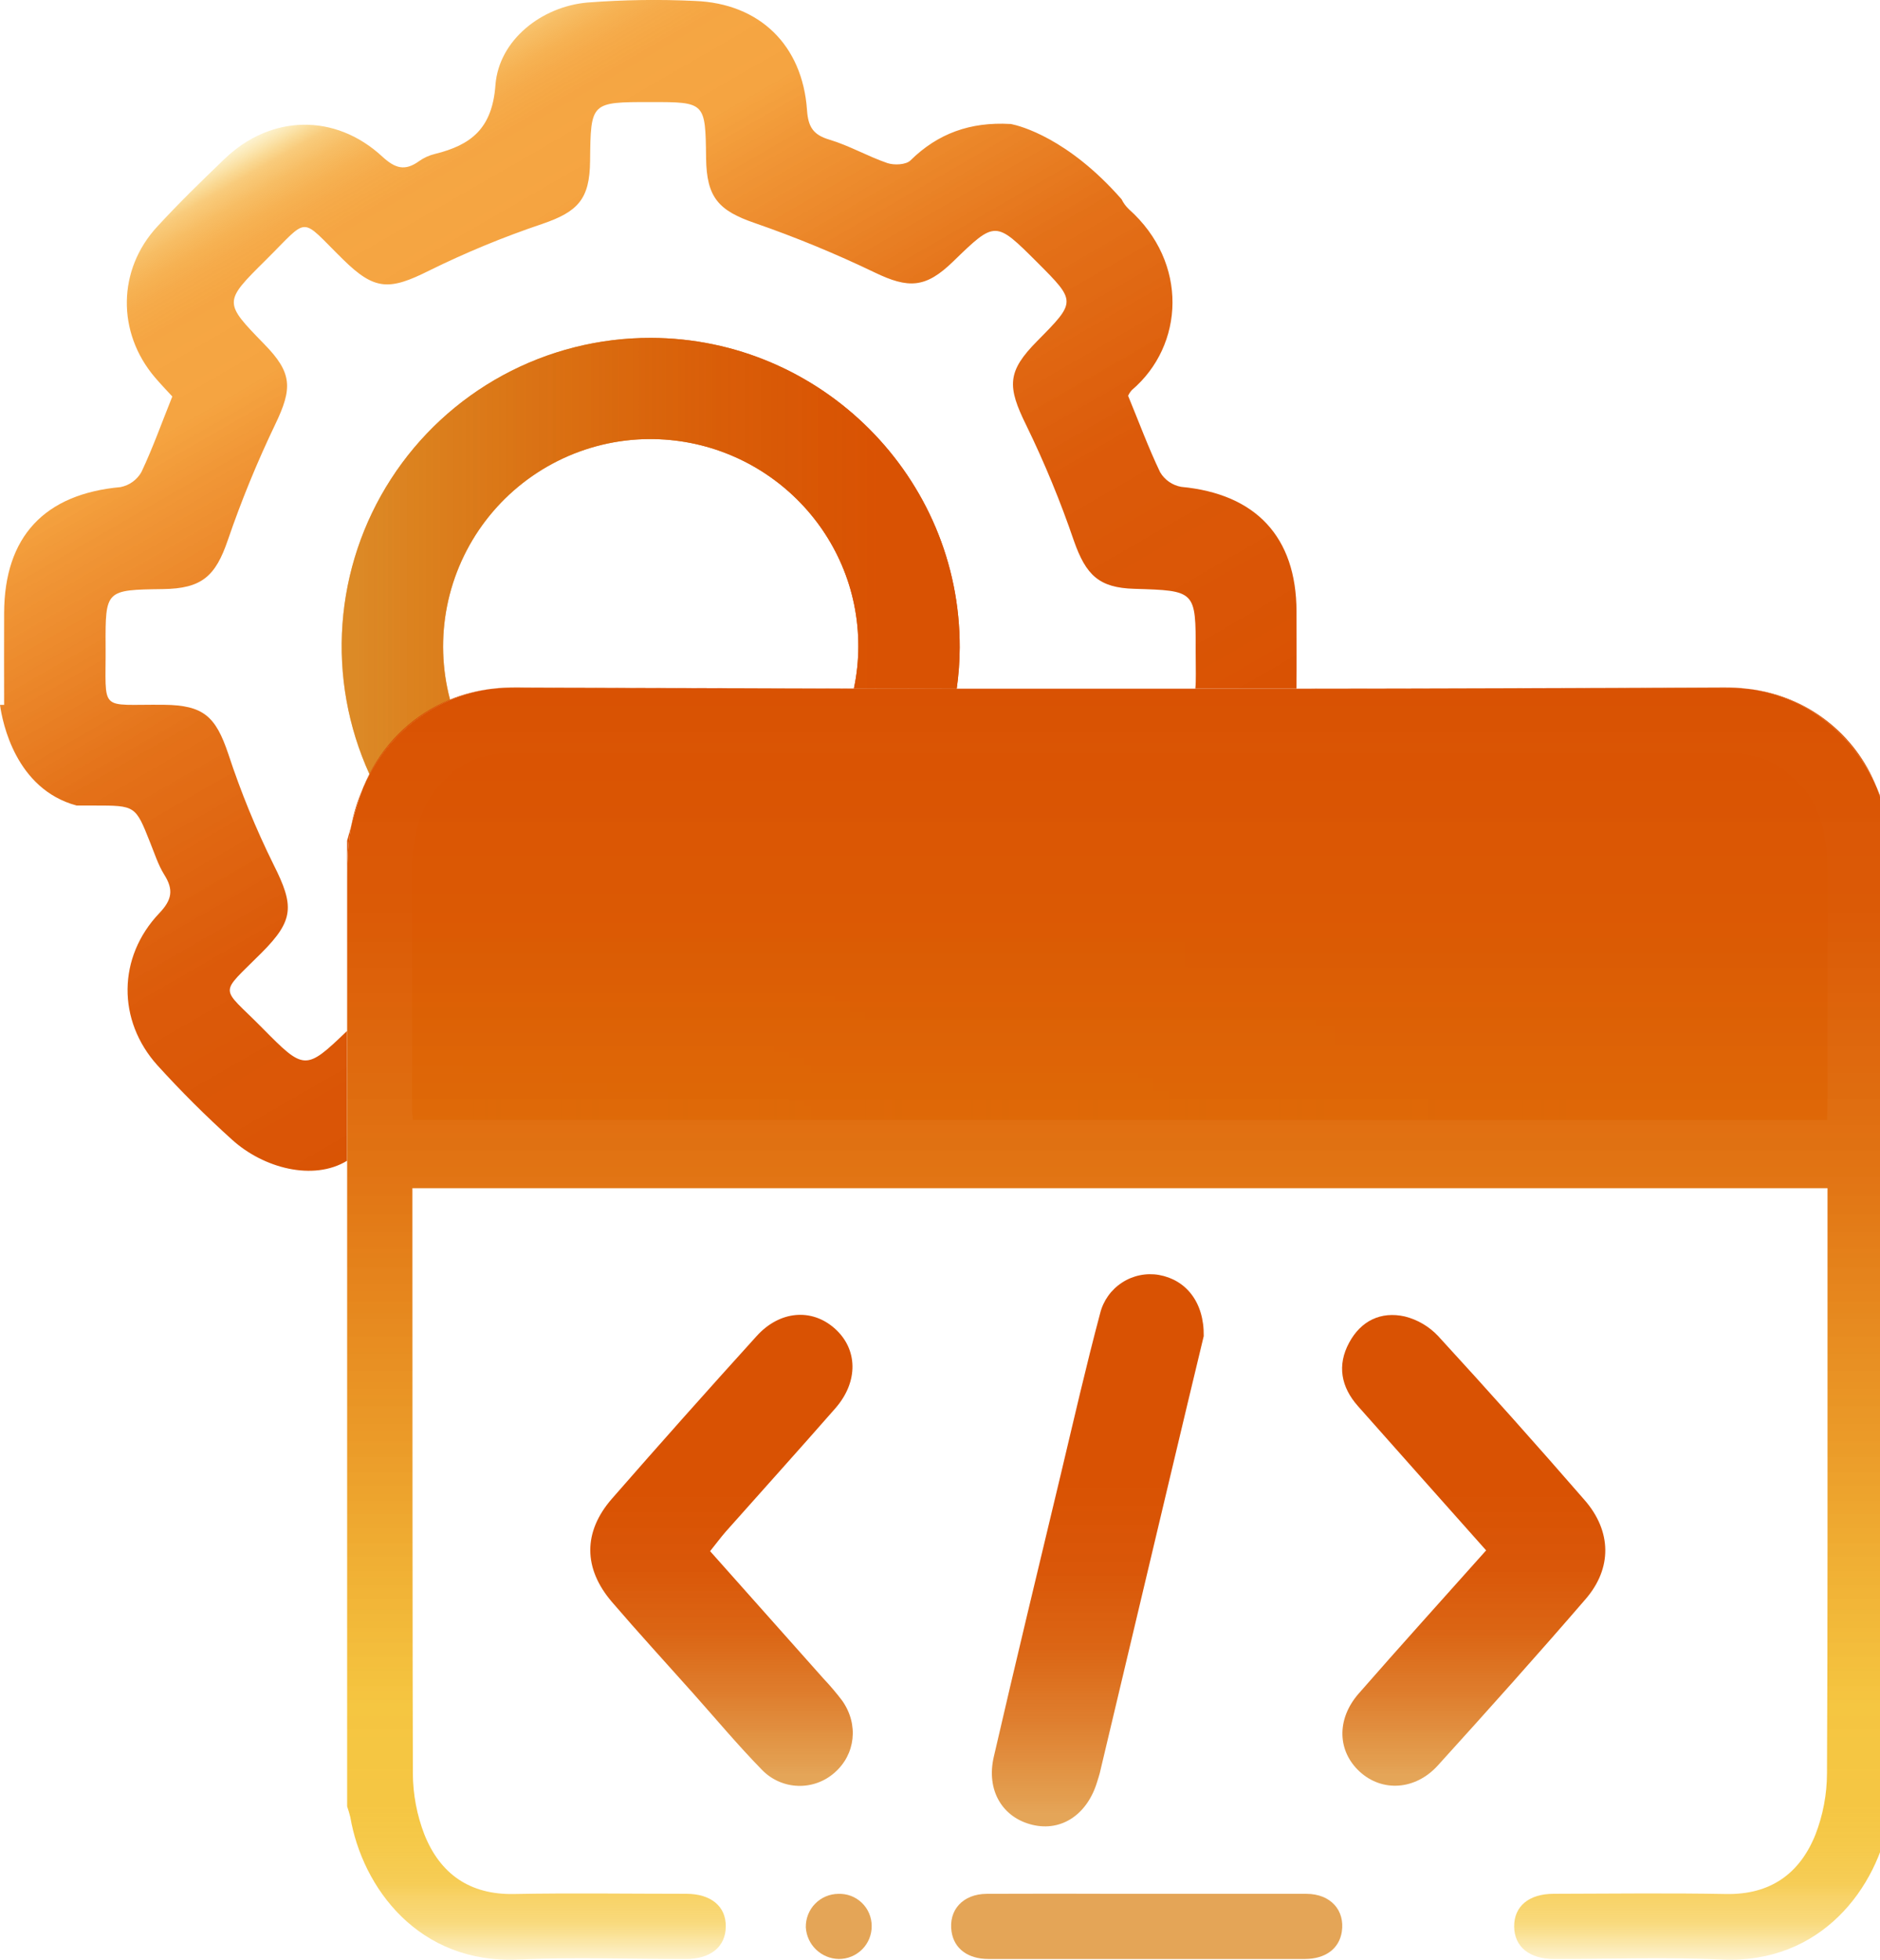
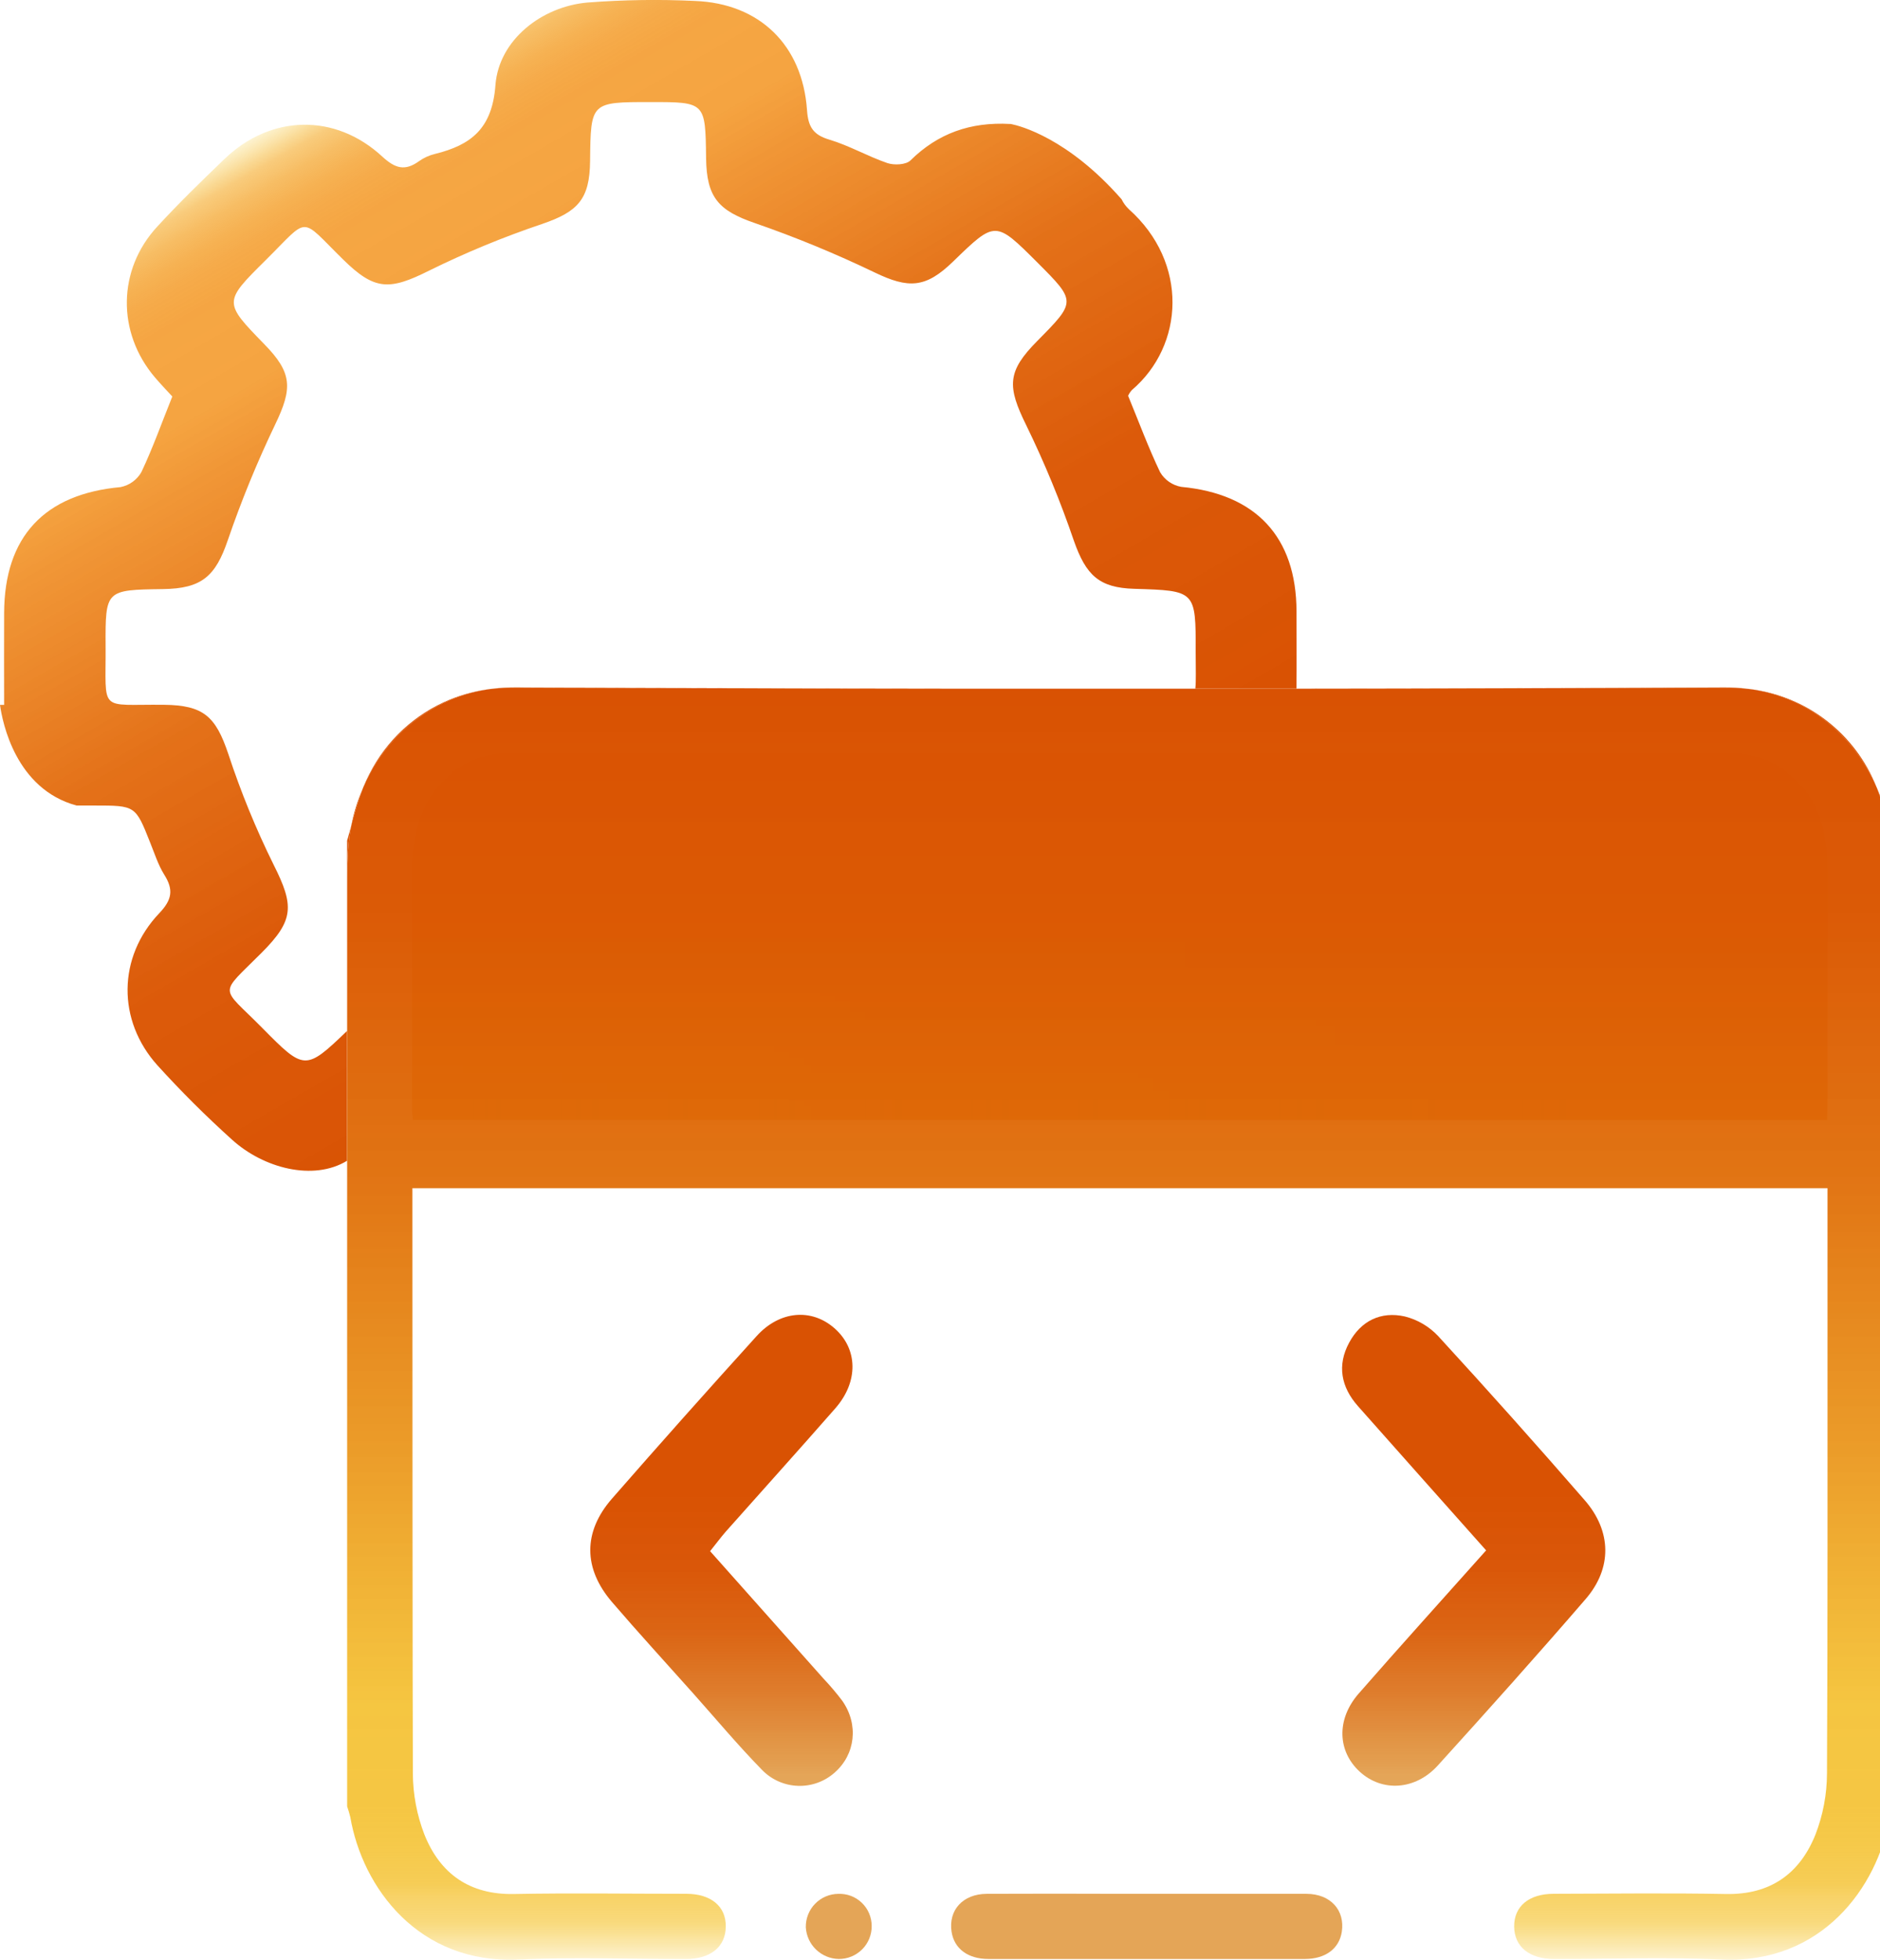
<svg xmlns="http://www.w3.org/2000/svg" width="71" height="74" viewBox="0 0 71 74" fill="none">
  <path d="M48.964 23.083C48.956 20.272 47.429 18.649 44.611 18.384C44.447 18.355 44.29 18.291 44.153 18.196C44.015 18.101 43.9 17.977 43.814 17.833C43.367 16.899 43.008 15.924 42.604 14.945C42.64 14.867 42.687 14.794 42.745 14.73C44.726 13.045 44.895 9.917 42.633 7.9C42.519 7.792 42.426 7.665 42.357 7.524L42.35 7.516C40.33 5.214 38.52 4.752 38.199 4.687C38.19 4.684 38.18 4.682 38.17 4.681H38.148C36.645 4.598 35.421 5.037 34.385 6.057C34.216 6.224 33.768 6.245 33.51 6.157C32.766 5.902 32.074 5.498 31.322 5.273C30.706 5.09 30.52 4.788 30.477 4.152C30.305 1.705 28.689 0.132 26.253 0.036C24.897 -0.029 23.538 -0.009 22.184 0.096C20.461 0.246 18.843 1.505 18.711 3.208C18.592 4.851 17.796 5.476 16.422 5.814C16.206 5.866 16.002 5.959 15.822 6.088C15.295 6.467 14.926 6.363 14.44 5.915C12.657 4.266 10.228 4.322 8.479 6.002C7.614 6.834 6.756 7.666 5.943 8.552C4.434 10.18 4.411 12.555 5.846 14.244C6.068 14.507 6.307 14.752 6.507 14.972C6.109 15.962 5.773 16.912 5.341 17.824C5.258 17.97 5.145 18.096 5.009 18.195C4.873 18.293 4.718 18.36 4.553 18.393C1.679 18.655 0.166 20.263 0.156 23.145C0.149 24.27 0.156 25.396 0.156 26.616H0C0.094 27.29 0.594 29.792 2.889 30.417H3.565C5.119 30.417 5.116 30.417 5.672 31.819C5.838 32.228 5.974 32.662 6.204 33.03C6.56 33.594 6.501 33.973 6.015 34.483C4.44 36.139 4.42 38.534 5.947 40.229C6.838 41.21 7.777 42.147 8.762 43.034C9.959 44.12 11.838 44.604 13.107 43.831C13.107 42.196 13.107 40.562 13.107 38.928C11.53 40.446 11.489 40.42 9.898 38.809C8.308 37.198 8.242 37.621 9.883 35.974C11.107 34.747 11.115 34.203 10.331 32.647C9.663 31.296 9.092 29.899 8.621 28.466C8.146 27.055 7.69 26.629 6.192 26.613C3.696 26.585 4.004 26.948 3.988 24.39C3.978 22.275 3.988 22.275 6.149 22.244C7.629 22.227 8.14 21.754 8.605 20.392C9.114 18.907 9.71 17.453 10.388 16.038C11.053 14.659 11.043 14.082 9.983 12.998C8.438 11.412 8.438 11.404 10.032 9.825C11.711 8.162 11.291 8.162 12.954 9.795C14.149 10.971 14.701 10.974 16.214 10.215C17.594 9.535 19.018 8.947 20.477 8.456C21.828 7.993 22.271 7.522 22.285 6.079C22.309 3.854 22.309 3.854 24.567 3.854C26.64 3.854 26.64 3.854 26.666 5.968C26.683 7.462 27.142 7.954 28.509 8.424C30.053 8.959 31.566 9.583 33.038 10.291C34.314 10.904 34.958 10.885 35.998 9.873C37.591 8.328 37.591 8.328 39.172 9.906C40.648 11.384 40.648 11.384 39.172 12.877C38.031 14.029 38.031 14.588 38.76 16.063C39.447 17.474 40.047 18.927 40.554 20.413C41.012 21.719 41.505 22.195 42.836 22.234C45.156 22.303 45.161 22.303 45.156 24.61C45.156 25.265 45.175 25.705 45.143 26.003H48.962C48.973 25.031 48.964 24.055 48.964 23.083Z" fill="url(#paint0_linear_726_61)" />
-   <path d="M24.582 12.759C22.63 12.754 20.708 13.239 18.992 14.17C17.277 15.102 15.823 16.449 14.765 18.089C13.706 19.728 13.077 21.608 12.935 23.554C12.793 25.5 13.142 27.451 13.951 29.227C13.953 29.233 13.956 29.239 13.959 29.245C14.618 27.987 15.69 26.994 16.995 26.434C16.995 26.427 16.995 26.421 16.995 26.414C16.689 25.26 16.652 24.051 16.885 22.881C17.119 21.71 17.616 20.609 18.34 19.66C19.065 18.711 19.996 17.94 21.064 17.406C22.131 16.872 23.307 16.589 24.501 16.579C28.874 16.555 32.424 20.069 32.416 24.412C32.415 24.944 32.359 25.476 32.248 25.997L36.131 26.003C36.204 25.488 36.242 24.968 36.244 24.448C36.265 18.034 31.018 12.773 24.582 12.759Z" fill="url(#paint1_linear_726_61)" />
-   <path d="M24.582 12.759C22.63 12.754 20.708 13.239 18.992 14.17C17.277 15.102 15.823 16.449 14.765 18.089C13.706 19.728 13.077 21.608 12.935 23.554C12.793 25.5 13.142 27.451 13.951 29.227C13.953 29.233 13.956 29.239 13.959 29.245C14.618 27.987 15.69 26.994 16.995 26.434C16.995 26.427 16.995 26.421 16.995 26.414C16.689 25.26 16.652 24.051 16.885 22.881C17.119 21.71 17.616 20.609 18.34 19.66C19.065 18.711 19.996 17.94 21.064 17.406C22.131 16.872 23.307 16.589 24.501 16.579C28.874 16.555 32.424 20.069 32.416 24.412C32.415 24.944 32.359 25.476 32.248 25.997L36.131 26.003C36.204 25.488 36.242 24.968 36.244 24.448C36.265 18.034 31.018 12.773 24.582 12.759Z" fill="url(#paint2_linear_726_61)" />
  <path d="M50.674 72.949C50.573 73.582 50.062 73.97 49.281 73.972H46.097H45.1H41.512H40.515H37.331C36.55 73.972 36.038 73.582 35.938 72.949C35.81 72.128 36.363 71.515 37.268 71.512C38.974 71.505 40.679 71.505 42.384 71.512H44.228C45.933 71.512 47.639 71.512 49.344 71.512C50.248 71.516 50.801 72.129 50.674 72.949Z" fill="url(#paint3_linear_726_61)" />
  <path d="M56.125 58.543C54.471 56.682 52.875 54.893 51.286 53.098C50.645 52.376 50.489 51.553 50.954 50.696C51.399 49.872 52.152 49.508 53.054 49.71C53.535 49.831 53.971 50.087 54.312 50.449C56.184 52.488 58.029 54.554 59.846 56.646C60.868 57.821 60.889 59.215 59.885 60.379C58.054 62.501 56.183 64.589 54.3 66.666C53.449 67.603 52.199 67.672 51.356 66.904C50.513 66.135 50.459 64.927 51.312 63.95C52.868 62.17 54.456 60.414 56.125 58.543Z" fill="url(#paint4_linear_726_61)" />
  <path d="M26.818 58.573C28.26 60.194 29.678 61.788 31.097 63.382C31.35 63.649 31.588 63.93 31.81 64.223C32.437 65.12 32.306 66.251 31.517 66.938C31.136 67.275 30.64 67.453 30.131 67.434C29.622 67.416 29.14 67.202 28.784 66.838C27.874 65.908 27.036 64.905 26.169 63.932C25.146 62.785 24.106 61.651 23.107 60.487C22.024 59.221 22.019 57.846 23.107 56.595C24.911 54.53 26.733 52.483 28.574 50.452C29.444 49.49 30.645 49.394 31.511 50.152C32.401 50.929 32.432 52.171 31.545 53.181C30.18 54.741 28.79 56.279 27.415 57.829C27.226 58.045 27.05 58.283 26.818 58.573Z" fill="url(#paint5_linear_726_61)" />
-   <path d="M45.46 50.452C45.076 52.06 44.628 53.91 44.192 55.759C43.304 59.495 42.417 63.23 41.531 66.965C41.507 67.063 41.472 67.157 41.444 67.253C41.077 68.51 40.094 69.173 38.989 68.906C37.862 68.635 37.238 67.612 37.531 66.341C38.356 62.762 39.22 59.193 40.074 55.621C40.555 53.602 41.015 51.589 41.548 49.59C41.667 49.113 41.962 48.7 42.374 48.432C42.785 48.163 43.282 48.06 43.767 48.142C44.784 48.323 45.479 49.164 45.46 50.452Z" fill="url(#paint6_linear_726_61)" />
  <path d="M31.66 71.513C31.823 71.507 31.986 71.533 32.139 71.591C32.291 71.649 32.431 71.737 32.548 71.851C32.666 71.964 32.76 72.1 32.823 72.25C32.887 72.4 32.92 72.562 32.92 72.725C32.922 72.889 32.891 73.052 32.829 73.204C32.767 73.355 32.676 73.493 32.56 73.609C32.444 73.725 32.306 73.817 32.155 73.879C32.003 73.942 31.84 73.973 31.677 73.972C31.357 73.966 31.051 73.839 30.82 73.618C30.589 73.396 30.451 73.096 30.432 72.776C30.429 72.612 30.458 72.45 30.518 72.297C30.578 72.144 30.667 72.005 30.782 71.888C30.896 71.77 31.032 71.677 31.183 71.612C31.334 71.548 31.496 71.514 31.66 71.513Z" fill="url(#paint7_linear_726_61)" />
  <path d="M68.966 32.329C68.966 32.254 68.966 32.181 68.957 32.108V32.1C68.946 31.956 68.932 31.816 68.911 31.679C68.912 31.676 68.912 31.673 68.911 31.67C68.9 31.6 68.888 31.531 68.876 31.463C68.863 31.395 68.847 31.328 68.832 31.262C68.816 31.197 68.799 31.134 68.781 31.072C68.781 31.069 68.781 31.065 68.781 31.061C68.762 30.998 68.742 30.943 68.721 30.877C68.701 30.812 68.677 30.758 68.653 30.695C68.606 30.578 68.552 30.462 68.493 30.35C68.436 30.24 68.372 30.134 68.303 30.031C68.269 29.98 68.233 29.93 68.197 29.882C68.162 29.833 68.122 29.785 68.084 29.74C68.046 29.695 68.013 29.658 67.977 29.621C67.97 29.612 67.961 29.603 67.952 29.595C67.914 29.555 67.875 29.517 67.834 29.477C67.792 29.436 67.744 29.393 67.698 29.358L67.686 29.348C67.601 29.277 67.513 29.21 67.421 29.145C67.352 29.099 67.283 29.053 67.21 29.013C67.172 28.989 67.133 28.968 67.091 28.948C67.048 28.928 66.998 28.899 66.951 28.877C66.903 28.854 66.88 28.842 66.844 28.827C66.807 28.811 66.798 28.806 66.776 28.798C66.753 28.79 66.719 28.774 66.69 28.764C66.662 28.751 66.632 28.74 66.602 28.73C66.569 28.717 66.537 28.705 66.502 28.695L66.444 28.674C66.406 28.664 66.368 28.651 66.325 28.641C66.283 28.632 66.241 28.616 66.198 28.607C66.193 28.606 66.188 28.606 66.183 28.607C66.135 28.594 66.085 28.582 66.035 28.572C66.005 28.564 65.974 28.558 65.943 28.553C65.888 28.541 65.833 28.532 65.778 28.522C65.722 28.513 65.68 28.507 65.63 28.502L65.55 28.493C65.488 28.484 65.422 28.479 65.357 28.474C65.322 28.474 65.288 28.474 65.253 28.474C65.219 28.474 65.175 28.474 65.135 28.468C65.067 28.468 64.998 28.468 64.928 28.468H31.271C27.29 28.468 23.31 28.465 19.331 28.459H19.323C19.266 28.459 19.204 28.459 19.152 28.459C19.026 28.459 18.902 28.471 18.782 28.487C18.732 28.493 18.683 28.5 18.634 28.508C18.584 28.517 18.557 28.521 18.515 28.528H18.502L18.405 28.549C18.347 28.562 18.286 28.576 18.234 28.593C18.223 28.595 18.212 28.598 18.202 28.602L18.124 28.625C18.094 28.634 18.063 28.644 18.033 28.655L17.982 28.673L17.957 28.682C17.923 28.695 17.888 28.708 17.855 28.723C17.835 28.73 17.816 28.739 17.797 28.748C17.758 28.765 17.72 28.783 17.678 28.802L17.565 28.861H17.556C17.51 28.885 17.466 28.911 17.424 28.938C17.381 28.966 17.345 28.988 17.305 29.014L17.268 29.04C17.23 29.067 17.193 29.094 17.157 29.122C17.109 29.159 17.062 29.198 17.017 29.241C16.972 29.284 16.958 29.294 16.929 29.321C16.923 29.325 16.917 29.33 16.913 29.336C16.848 29.397 16.788 29.455 16.728 29.528C16.702 29.556 16.676 29.585 16.651 29.616C16.626 29.646 16.586 29.696 16.552 29.734C16.519 29.772 16.466 29.853 16.425 29.907C16.385 29.96 16.347 30.025 16.306 30.08C16.272 30.136 16.238 30.189 16.207 30.245C16.201 30.253 16.196 30.262 16.192 30.271C16.171 30.308 16.151 30.344 16.133 30.381C16.115 30.417 16.09 30.461 16.071 30.499C16.052 30.537 16.038 30.564 16.023 30.597C15.961 30.731 15.904 30.866 15.857 31.004C15.836 31.064 15.817 31.123 15.799 31.181C15.781 31.24 15.769 31.282 15.755 31.335C15.747 31.368 15.737 31.401 15.729 31.437C15.721 31.473 15.706 31.527 15.697 31.572C15.687 31.617 15.68 31.655 15.672 31.691C15.672 31.691 15.672 31.697 15.672 31.699C15.662 31.746 15.655 31.79 15.647 31.835C15.647 31.852 15.641 31.868 15.639 31.886C15.636 31.904 15.629 31.944 15.626 31.974C15.622 32.004 15.617 32.036 15.613 32.068C15.608 32.1 15.613 32.115 15.605 32.141C15.598 32.167 15.598 32.203 15.596 32.235C15.59 32.289 15.586 32.343 15.583 32.399C15.579 32.455 15.573 32.538 15.572 32.608C15.571 32.678 15.572 32.75 15.572 32.82C15.572 34.626 15.572 36.431 15.572 38.237C15.572 39.397 15.572 40.557 15.572 41.717C15.572 41.758 15.572 41.798 15.572 41.836C15.572 41.874 15.572 41.89 15.572 41.917C15.572 41.986 15.58 42.055 15.585 42.127C15.585 42.176 15.594 42.225 15.596 42.277H68.998V42.127C68.998 41.639 68.998 41.177 68.998 40.719C68.993 37.934 69.037 35.131 68.966 32.329Z" fill="url(#paint8_linear_726_61)" />
  <path d="M70.891 29.775C71.064 30.247 71.212 30.728 71.335 31.216C71.241 30.72 71.093 30.237 70.891 29.775ZM68.914 31.691C68.933 31.823 68.947 31.958 68.957 32.1V32.108C68.957 32.181 68.965 32.254 68.966 32.329C69.037 35.131 68.993 37.934 68.998 40.737C68.998 41.197 68.998 41.657 68.998 42.145C69.007 42.001 69.017 41.867 69.017 41.733C69.017 38.765 69.017 35.798 69.017 32.832C69.02 32.449 68.985 32.067 68.914 31.691ZM65.101 25.954C62.308 25.968 59.514 25.979 56.719 25.987C59.553 25.982 62.385 25.975 65.218 25.966C65.478 25.965 65.738 25.979 65.996 26.007C65.7 25.969 65.4 25.951 65.101 25.954ZM65.262 28.442C61.492 28.448 57.721 28.451 53.949 28.451H64.936C65.007 28.451 65.076 28.451 65.143 28.451C65.182 28.451 65.221 28.451 65.262 28.457C65.302 28.463 65.331 28.457 65.365 28.457C65.43 28.457 65.496 28.468 65.559 28.476L65.638 28.486C65.688 28.486 65.737 28.499 65.786 28.506C65.835 28.513 65.896 28.525 65.951 28.537C65.982 28.541 66.013 28.548 66.044 28.556C66.094 28.565 66.144 28.577 66.191 28.59C66.196 28.589 66.201 28.589 66.207 28.59C66.249 28.6 66.291 28.612 66.334 28.625C66.376 28.638 66.41 28.647 66.453 28.658L66.511 28.678C66.545 28.689 66.577 28.701 66.611 28.714C66.641 28.723 66.67 28.734 66.699 28.747C66.727 28.758 66.756 28.768 66.784 28.782C66.813 28.794 66.828 28.8 66.852 28.81C66.876 28.82 66.923 28.842 66.959 28.86C66.995 28.878 67.053 28.905 67.099 28.931C67.145 28.957 67.176 28.973 67.218 28.997C67.292 29.037 67.361 29.082 67.43 29.128C67.519 29.189 67.603 29.254 67.684 29.321C67.028 28.716 66.227 28.441 65.262 28.442ZM36.129 26.003L32.246 25.997L27.877 25.987C29.333 25.987 30.79 25.991 32.246 25.998L36.129 26.004H42.299C40.241 26.005 38.184 26.005 36.129 26.003ZM15.68 31.705C15.689 31.664 15.696 31.623 15.705 31.587C15.715 31.55 15.725 31.496 15.737 31.451C15.749 31.406 15.755 31.382 15.763 31.349C15.778 31.297 15.793 31.246 15.807 31.196C15.822 31.146 15.844 31.077 15.866 31.019C15.914 30.881 15.969 30.745 16.031 30.611C16.046 30.578 16.063 30.546 16.079 30.514C16.096 30.482 16.119 30.433 16.141 30.395C16.164 30.357 16.179 30.321 16.201 30.286C16.205 30.276 16.209 30.268 16.215 30.259C16.246 30.204 16.28 30.149 16.315 30.094C16.352 30.035 16.391 29.976 16.434 29.921C16.477 29.866 16.517 29.802 16.561 29.749C16.605 29.695 16.626 29.665 16.66 29.63C16.693 29.594 16.711 29.57 16.737 29.542C16.796 29.475 16.856 29.411 16.921 29.351C16.258 29.891 15.823 30.693 15.679 31.703L15.68 31.705ZM15.597 42.147V42.296H15.607C15.603 42.242 15.598 42.195 15.596 42.145L15.597 42.147ZM16.995 26.414C15.675 26.956 14.595 27.954 13.951 29.227C13.864 29.395 13.788 29.563 13.722 29.731C13.793 29.566 13.874 29.404 13.959 29.245C14.618 27.987 15.69 26.994 16.995 26.434C17.503 26.221 18.037 26.078 18.584 26.01C18.038 26.071 17.503 26.207 16.995 26.414ZM13.11 31.76V43.824C13.11 42.189 13.11 40.555 13.11 38.921C13.11 37.053 13.11 35.187 13.11 33.322C13.105 32.811 13.127 32.299 13.174 31.79C13.193 31.6 13.22 31.407 13.257 31.216C13.208 31.396 13.158 31.576 13.106 31.755L13.11 31.76Z" fill="url(#paint9_linear_726_61)" />
  <path d="M71.335 31.216C71.372 31.406 71.4 31.597 71.418 31.79C71.466 32.299 71.488 32.811 71.484 33.322C71.484 37.133 71.484 40.942 71.484 44.749V31.755C71.434 31.576 71.385 31.396 71.335 31.216ZM68.987 42.296H68.998V42.146C68.995 42.195 68.99 42.242 68.987 42.296ZM68.91 31.671C68.899 31.601 68.887 31.532 68.875 31.464C68.862 31.396 68.846 31.329 68.831 31.263C68.815 31.198 68.797 31.135 68.779 31.073C68.78 31.07 68.78 31.066 68.779 31.063C68.76 31 68.74 30.944 68.72 30.878C68.7 30.813 68.676 30.76 68.652 30.697C68.606 30.578 68.552 30.463 68.492 30.351C68.436 30.241 68.372 30.134 68.302 30.032C68.267 29.981 68.232 29.931 68.196 29.883C68.16 29.834 68.121 29.787 68.083 29.741C68.045 29.696 68.012 29.66 67.976 29.623C67.969 29.613 67.96 29.605 67.951 29.596C67.913 29.556 67.874 29.518 67.832 29.478C67.791 29.437 67.743 29.395 67.697 29.359L67.674 29.339L67.685 29.349C67.81 29.472 67.927 29.602 68.034 29.74C68.475 30.31 68.776 30.976 68.911 31.684C68.912 31.679 68.912 31.674 68.91 31.67V31.671ZM66.009 26.011C68.4 26.319 70.059 27.883 70.871 29.728C70.476 28.725 69.814 27.848 68.957 27.193C68.101 26.538 67.081 26.129 66.009 26.01V26.011ZM48.964 26.001C51.551 26.001 54.138 25.996 56.725 25.986C54.134 25.994 51.547 25.999 48.964 26.001ZM19.331 28.442H19.323C19.266 28.442 19.204 28.442 19.152 28.442C19.026 28.442 18.902 28.454 18.782 28.469C18.732 28.475 18.683 28.482 18.634 28.49C18.584 28.499 18.557 28.503 18.515 28.511H18.502L18.405 28.531C18.347 28.544 18.286 28.558 18.234 28.575C18.223 28.577 18.212 28.58 18.202 28.584L18.124 28.607C18.094 28.616 18.063 28.626 18.033 28.638L17.982 28.655L17.957 28.665C17.923 28.678 17.888 28.691 17.855 28.707C17.835 28.714 17.816 28.722 17.797 28.732C17.758 28.748 17.72 28.766 17.678 28.785L17.565 28.844H17.556C17.51 28.868 17.466 28.894 17.424 28.922C17.381 28.949 17.345 28.972 17.305 28.998L17.268 29.024C17.23 29.05 17.193 29.077 17.157 29.106C17.109 29.143 17.062 29.182 17.017 29.225C16.972 29.267 16.958 29.277 16.929 29.304C16.923 29.308 16.917 29.314 16.913 29.32C17.239 29.051 17.611 28.843 18.011 28.704C18.537 28.523 19.091 28.434 19.647 28.441H30.632C26.869 28.445 23.102 28.446 19.331 28.442ZM19.49 25.954C19.191 25.951 18.892 25.969 18.595 26.007C18.854 25.979 19.114 25.965 19.374 25.966C22.207 25.973 25.041 25.98 27.875 25.987C25.082 25.98 22.287 25.969 19.49 25.954ZM15.652 31.847C15.648 31.864 15.646 31.881 15.645 31.899C15.645 31.927 15.634 31.956 15.63 31.986C15.627 32.015 15.622 32.047 15.617 32.08C15.613 32.112 15.617 32.127 15.61 32.153C15.603 32.179 15.603 32.215 15.601 32.247C15.595 32.301 15.591 32.355 15.588 32.411C15.584 32.467 15.578 32.55 15.577 32.62C15.576 32.69 15.577 32.762 15.577 32.832C15.577 34.638 15.577 36.445 15.577 38.251C15.577 39.41 15.577 40.57 15.577 41.729C15.577 41.77 15.577 41.81 15.577 41.848C15.577 41.886 15.577 41.901 15.577 41.929C15.577 41.998 15.585 42.067 15.59 42.139C15.59 41.651 15.59 41.189 15.59 40.731C15.59 39.906 15.59 39.08 15.59 38.253C15.584 36.276 15.576 34.299 15.626 32.323C15.626 32.179 15.639 32.039 15.652 31.904C15.659 31.836 15.667 31.771 15.677 31.705C15.668 31.758 15.661 31.802 15.653 31.847H15.652ZM13.257 31.216C13.379 30.728 13.528 30.247 13.701 29.775C13.5 30.237 13.351 30.72 13.258 31.216H13.257Z" fill="url(#paint10_linear_726_61)" />
  <path d="M35.502 28.451H31.271C27.29 28.451 23.31 28.448 19.331 28.443C23.102 28.449 26.873 28.452 30.643 28.452L35.502 28.451ZM15.632 31.986C15.632 31.956 15.641 31.927 15.646 31.899C15.647 31.881 15.649 31.864 15.653 31.847C15.653 31.863 15.647 31.88 15.645 31.898C15.642 31.916 15.635 31.959 15.632 31.986ZM15.574 38.256C15.574 39.416 15.574 40.576 15.574 41.736C15.574 40.577 15.574 39.417 15.574 38.258C15.574 36.452 15.574 34.645 15.574 32.839C15.57 34.641 15.57 36.447 15.574 38.256Z" fill="url(#paint11_linear_726_61)" />
  <path d="M41.169 42.296H68.998V42.146C69.007 42.002 69.017 41.868 69.017 41.734C69.017 38.766 69.017 35.799 69.017 32.833C69.019 32.45 68.984 32.068 68.913 31.692C68.913 31.688 68.913 31.684 68.913 31.68C68.913 31.677 68.913 31.674 68.913 31.671C68.903 31.601 68.891 31.532 68.877 31.464C68.865 31.396 68.851 31.329 68.833 31.263C68.815 31.198 68.801 31.135 68.782 31.073C68.783 31.07 68.783 31.066 68.782 31.063C68.764 31.001 68.744 30.944 68.722 30.878C68.701 30.813 68.68 30.76 68.655 30.697C68.608 30.578 68.555 30.463 68.494 30.351C68.438 30.241 68.374 30.134 68.304 30.032C68.271 29.98 68.236 29.931 68.198 29.883C68.163 29.834 68.126 29.786 68.085 29.741C68.052 29.7 68.016 29.661 67.978 29.623C67.971 29.613 67.963 29.605 67.954 29.596C67.917 29.556 67.877 29.517 67.835 29.478C67.792 29.436 67.747 29.396 67.699 29.359L67.677 29.339C67.03 28.721 66.229 28.445 65.264 28.446C61.494 28.453 57.724 28.456 53.951 28.456H31.271C27.29 28.456 23.31 28.453 19.331 28.448H19.323C19.265 28.448 19.204 28.448 19.152 28.448C19.026 28.448 18.902 28.459 18.782 28.475C18.732 28.481 18.682 28.488 18.634 28.496L18.515 28.517H18.502L18.405 28.537C18.347 28.55 18.287 28.564 18.234 28.581C18.223 28.583 18.212 28.586 18.202 28.59L18.124 28.613C18.094 28.622 18.063 28.632 18.033 28.644L17.982 28.662L17.957 28.671C17.923 28.684 17.888 28.697 17.855 28.712C17.835 28.72 17.816 28.728 17.797 28.738C17.758 28.754 17.72 28.772 17.678 28.791L17.565 28.85H17.556C17.51 28.874 17.466 28.9 17.424 28.928C17.381 28.955 17.345 28.977 17.305 29.004L17.268 29.03C17.231 29.056 17.194 29.082 17.157 29.112C17.121 29.141 17.062 29.188 17.017 29.231C16.972 29.273 16.958 29.283 16.929 29.31C16.923 29.314 16.917 29.32 16.913 29.326C16.252 29.883 15.817 30.685 15.673 31.695C15.673 31.695 15.673 31.701 15.673 31.703C15.662 31.748 15.655 31.793 15.648 31.838C15.648 31.855 15.642 31.872 15.64 31.89C15.637 31.907 15.63 31.948 15.627 31.977C15.623 32.007 15.618 32.039 15.614 32.071C15.609 32.103 15.614 32.119 15.607 32.145C15.599 32.171 15.599 32.207 15.597 32.239C15.591 32.292 15.588 32.347 15.584 32.403C15.58 32.459 15.574 32.542 15.573 32.612C15.572 32.682 15.573 32.753 15.573 32.823C15.573 34.629 15.573 36.435 15.573 38.241C15.573 39.401 15.573 40.56 15.573 41.721C15.573 41.761 15.573 41.802 15.573 41.84C15.573 41.878 15.573 41.893 15.573 41.92C15.573 41.989 15.582 42.058 15.586 42.131V42.296H41.169Z" fill="url(#paint12_linear_726_61)" />
  <path d="M30.455 44.867H69.018V45.538C69.018 49.821 69.018 54.105 69.018 58.391C69.018 61.242 69.012 64.098 68.998 66.958C68.996 67.752 68.848 68.538 68.561 69.278C67.967 70.755 66.856 71.551 65.182 71.519C63.014 71.478 60.846 71.507 58.677 71.511C57.737 71.511 57.176 71.986 57.184 72.75C57.192 73.514 57.759 73.974 58.705 73.975C60.811 73.975 62.921 73.898 65.025 73.993C68.785 74.164 70.907 71.284 71.367 68.612C71.399 68.476 71.438 68.343 71.486 68.212V44.749C71.486 40.94 71.486 37.131 71.486 33.322C71.489 32.811 71.467 32.299 71.419 31.79C71.401 31.597 71.373 31.405 71.336 31.216C71.213 30.728 71.065 30.247 70.893 29.775C70.885 29.759 70.879 29.744 70.872 29.727C70.061 27.882 68.402 26.317 66.01 26.01C66.006 26.009 66.002 26.009 65.997 26.01C65.739 25.981 65.479 25.967 65.219 25.968C62.386 25.975 59.553 25.982 56.721 25.989C54.134 25.998 51.546 26.003 48.959 26.005H45.139H42.299H36.129L32.246 25.999C30.789 25.999 29.333 25.995 27.877 25.988C25.044 25.983 22.21 25.976 19.376 25.967C19.116 25.966 18.856 25.98 18.598 26.008C18.594 26.007 18.59 26.007 18.586 26.008C18.039 26.078 17.503 26.221 16.995 26.434C15.69 26.993 14.618 27.985 13.958 29.241C13.873 29.4 13.792 29.562 13.72 29.727C13.713 29.742 13.706 29.758 13.701 29.775C13.528 30.247 13.379 30.728 13.257 31.216C13.22 31.407 13.193 31.6 13.174 31.79C13.127 32.299 13.105 32.811 13.11 33.322C13.11 35.188 13.11 37.054 13.11 38.92C13.11 40.555 13.11 42.189 13.11 43.824V68.212C13.156 68.343 13.196 68.477 13.229 68.612C13.687 71.284 15.809 74.164 19.569 73.993C21.674 73.898 23.784 73.976 25.89 73.975C26.841 73.975 27.401 73.512 27.41 72.75C27.42 71.989 26.859 71.511 25.915 71.511C23.745 71.511 21.576 71.478 19.408 71.519C17.736 71.551 16.622 70.755 16.03 69.278C15.743 68.538 15.595 67.752 15.592 66.958C15.58 64.101 15.575 49.821 15.575 45.538V44.867H30.455Z" fill="url(#paint13_linear_726_61)" />
  <defs>
    <linearGradient id="paint0_linear_726_61" x1="12.508" y1="3.501" x2="31.358" y2="36.161" gradientUnits="userSpaceOnUse">
      <stop stop-color="#F5C219" stop-opacity="0.2" />
      <stop offset="0.01" stop-color="#F5B719" stop-opacity="0.33" />
      <stop offset="0.02" stop-color="#F4AD18" stop-opacity="0.46" />
      <stop offset="0.03" stop-color="#F4A418" stop-opacity="0.57" />
      <stop offset="0.05" stop-color="#F39C17" stop-opacity="0.67" />
      <stop offset="0.07" stop-color="#F39717" stop-opacity="0.74" />
      <stop offset="0.09" stop-color="#F39317" stop-opacity="0.78" />
      <stop offset="0.12" stop-color="#F39117" stop-opacity="0.81" />
      <stop offset="0.21" stop-color="#F39017" stop-opacity="0.82" />
      <stop offset="0.27" stop-color="#EE8413" stop-opacity="0.85" />
      <stop offset="0.48" stop-color="#E2680A" stop-opacity="0.94" />
      <stop offset="0.7" stop-color="#DB5705" stop-opacity="0.98" />
      <stop offset="1" stop-color="#D95203" />
    </linearGradient>
    <linearGradient id="paint1_linear_726_61" x1="12.904" y1="21.001" x2="36.24" y2="21.001" gradientUnits="userSpaceOnUse">
      <stop offset="0.02" stop-color="#D97F11" stop-opacity="0.7" />
      <stop offset="0.08" stop-color="#D97B10" stop-opacity="0.73" />
      <stop offset="0.6" stop-color="#D95D07" stop-opacity="0.92" />
      <stop offset="0.87" stop-color="#D95203" />
    </linearGradient>
    <linearGradient id="paint2_linear_726_61" x1="12.904" y1="21.001" x2="36.24" y2="21.001" gradientUnits="userSpaceOnUse">
      <stop offset="0.02" stop-color="#D97F11" stop-opacity="0.7" />
      <stop offset="0.08" stop-color="#D97B10" stop-opacity="0.73" />
      <stop offset="0.6" stop-color="#D95D07" stop-opacity="0.92" />
      <stop offset="0.87" stop-color="#D95203" />
    </linearGradient>
    <linearGradient id="paint3_linear_726_61" x1="43.305" y1="73.975" x2="43.305" y2="71.507" gradientUnits="userSpaceOnUse">
      <stop offset="0.02" stop-color="#D97F11" stop-opacity="0.7" />
      <stop offset="1" stop-color="#D97F11" stop-opacity="0.7" />
    </linearGradient>
    <linearGradient id="paint4_linear_726_61" x1="55.653" y1="67.431" x2="55.653" y2="49.654" gradientUnits="userSpaceOnUse">
      <stop offset="0.02" stop-color="#D97F11" stop-opacity="0.7" />
      <stop offset="0.06" stop-color="#D9790F" stop-opacity="0.74" />
      <stop offset="0.19" stop-color="#D9680A" stop-opacity="0.85" />
      <stop offset="0.32" stop-color="#D95C06" stop-opacity="0.94" />
      <stop offset="0.46" stop-color="#D95404" stop-opacity="0.98" />
      <stop offset="0.63" stop-color="#D95203" />
    </linearGradient>
    <linearGradient id="paint5_linear_726_61" x1="27.248" y1="67.432" x2="27.248" y2="49.643" gradientUnits="userSpaceOnUse">
      <stop offset="0.02" stop-color="#D97F11" stop-opacity="0.7" />
      <stop offset="0.06" stop-color="#D9790F" stop-opacity="0.74" />
      <stop offset="0.19" stop-color="#D9680A" stop-opacity="0.85" />
      <stop offset="0.32" stop-color="#D95C06" stop-opacity="0.94" />
      <stop offset="0.46" stop-color="#D95404" stop-opacity="0.98" />
      <stop offset="0.63" stop-color="#D95203" />
    </linearGradient>
    <linearGradient id="paint6_linear_726_61" x1="41.46" y1="68.965" x2="41.46" y2="48.113" gradientUnits="userSpaceOnUse">
      <stop offset="0.02" stop-color="#D97F11" stop-opacity="0.7" />
      <stop offset="0.06" stop-color="#D9790F" stop-opacity="0.74" />
      <stop offset="0.19" stop-color="#D9680A" stop-opacity="0.85" />
      <stop offset="0.32" stop-color="#D95C06" stop-opacity="0.94" />
      <stop offset="0.46" stop-color="#D95404" stop-opacity="0.98" />
      <stop offset="0.63" stop-color="#D95203" />
    </linearGradient>
    <linearGradient id="paint7_linear_726_61" x1="31.68" y1="73.972" x2="31.68" y2="71.512" gradientUnits="userSpaceOnUse">
      <stop offset="0.02" stop-color="#D97F11" stop-opacity="0.7" />
      <stop offset="1" stop-color="#D97F11" stop-opacity="0.7" />
    </linearGradient>
    <linearGradient id="paint8_linear_726_61" x1="42.291" y1="42.295" x2="42.291" y2="28.442" gradientUnits="userSpaceOnUse">
      <stop offset="0.02" stop-color="#D97F11" />
      <stop offset="0.11" stop-color="#D9720D" />
      <stop offset="0.27" stop-color="#D96007" />
      <stop offset="0.44" stop-color="#D95504" />
      <stop offset="0.63" stop-color="#D95203" />
    </linearGradient>
    <linearGradient id="paint9_linear_726_61" x1="42.22" y1="43.824" x2="42.22" y2="25.954" gradientUnits="userSpaceOnUse">
      <stop offset="0.02" stop-color="#D97F11" stop-opacity="0.7" />
      <stop offset="0.06" stop-color="#D9790F" stop-opacity="0.74" />
      <stop offset="0.19" stop-color="#D9680A" stop-opacity="0.85" />
      <stop offset="0.32" stop-color="#D95C06" stop-opacity="0.94" />
      <stop offset="0.46" stop-color="#D95404" stop-opacity="0.98" />
      <stop offset="0.63" stop-color="#D95203" />
    </linearGradient>
    <linearGradient id="paint10_linear_726_61" x1="42.373" y1="44.749" x2="42.373" y2="25.954" gradientUnits="userSpaceOnUse">
      <stop offset="0.02" stop-color="#D97F11" stop-opacity="0.7" />
      <stop offset="0.06" stop-color="#D9790F" stop-opacity="0.74" />
      <stop offset="0.19" stop-color="#D9680A" stop-opacity="0.85" />
      <stop offset="0.32" stop-color="#D95C06" stop-opacity="0.94" />
      <stop offset="0.46" stop-color="#D95404" stop-opacity="0.98" />
      <stop offset="0.63" stop-color="#D95203" />
    </linearGradient>
    <linearGradient id="paint11_linear_726_61" x1="25.538" y1="41.73" x2="25.538" y2="28.442" gradientUnits="userSpaceOnUse">
      <stop offset="0.02" stop-color="#D97F11" stop-opacity="0.7" />
      <stop offset="0.06" stop-color="#D9790F" stop-opacity="0.74" />
      <stop offset="0.19" stop-color="#D9680A" stop-opacity="0.85" />
      <stop offset="0.32" stop-color="#D95C06" stop-opacity="0.94" />
      <stop offset="0.46" stop-color="#D95404" stop-opacity="0.98" />
      <stop offset="0.63" stop-color="#D95203" />
    </linearGradient>
    <linearGradient id="paint12_linear_726_61" x1="15.573" y1="35.368" x2="69.018" y2="35.368" gradientUnits="userSpaceOnUse">
      <stop offset="0.02" stop-color="#D97F11" stop-opacity="0.7" />
      <stop offset="0.08" stop-color="#D97B10" stop-opacity="0.73" />
      <stop offset="0.6" stop-color="#D95D07" stop-opacity="0.92" />
      <stop offset="0.87" stop-color="#D95203" />
    </linearGradient>
    <linearGradient id="paint13_linear_726_61" x1="42.296" y1="74" x2="42.296" y2="25.966" gradientUnits="userSpaceOnUse">
      <stop stop-color="#F5C219" stop-opacity="0.2" />
      <stop offset="0.01" stop-color="#F5C019" stop-opacity="0.33" />
      <stop offset="0.02" stop-color="#F4BE18" stop-opacity="0.46" />
      <stop offset="0.03" stop-color="#F4BD18" stop-opacity="0.57" />
      <stop offset="0.05" stop-color="#F4BB18" stop-opacity="0.66" />
      <stop offset="0.06" stop-color="#F3BA17" stop-opacity="0.73" />
      <stop offset="0.09" stop-color="#F3BA17" stop-opacity="0.78" />
      <stop offset="0.12" stop-color="#F3B917" stop-opacity="0.81" />
      <stop offset="0.2" stop-color="#F3B917" stop-opacity="0.82" />
      <stop offset="0.4" stop-color="#E9900F" stop-opacity="0.89" />
      <stop offset="0.61" stop-color="#E06E08" stop-opacity="0.95" />
      <stop offset="0.82" stop-color="#DB5904" stop-opacity="0.99" />
      <stop offset="1" stop-color="#D95203" />
    </linearGradient>
  </defs>
</svg>